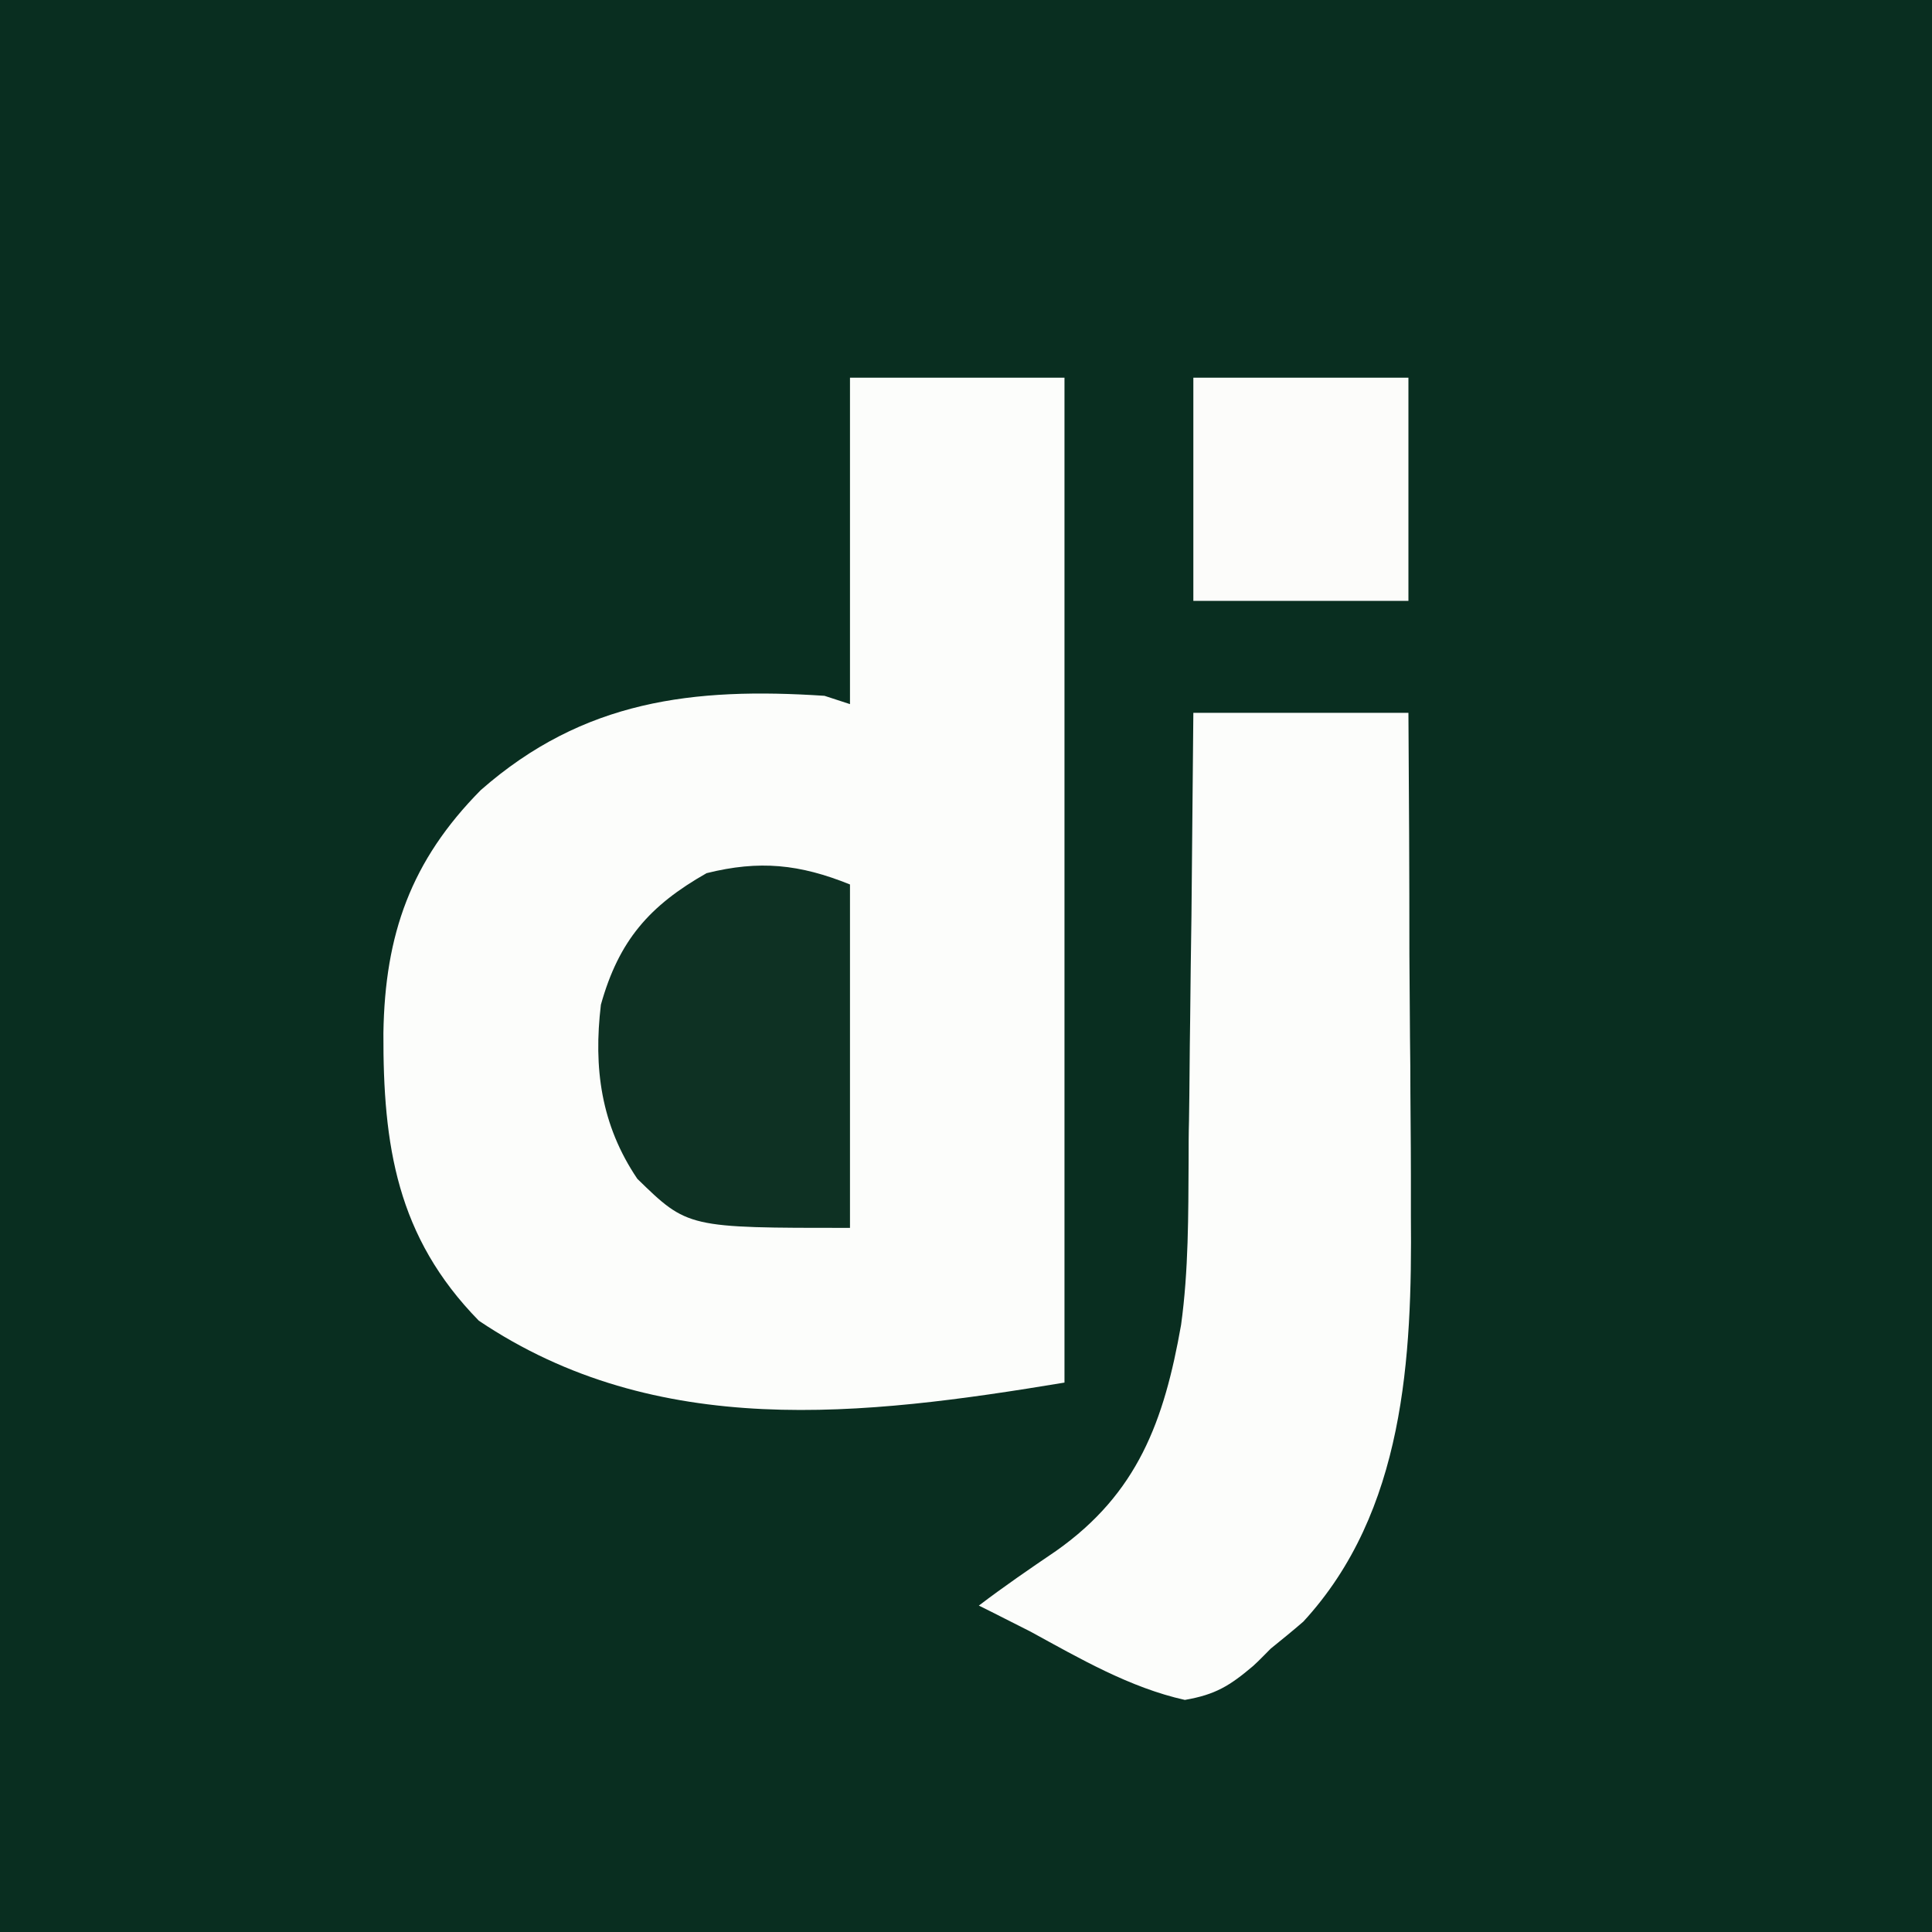
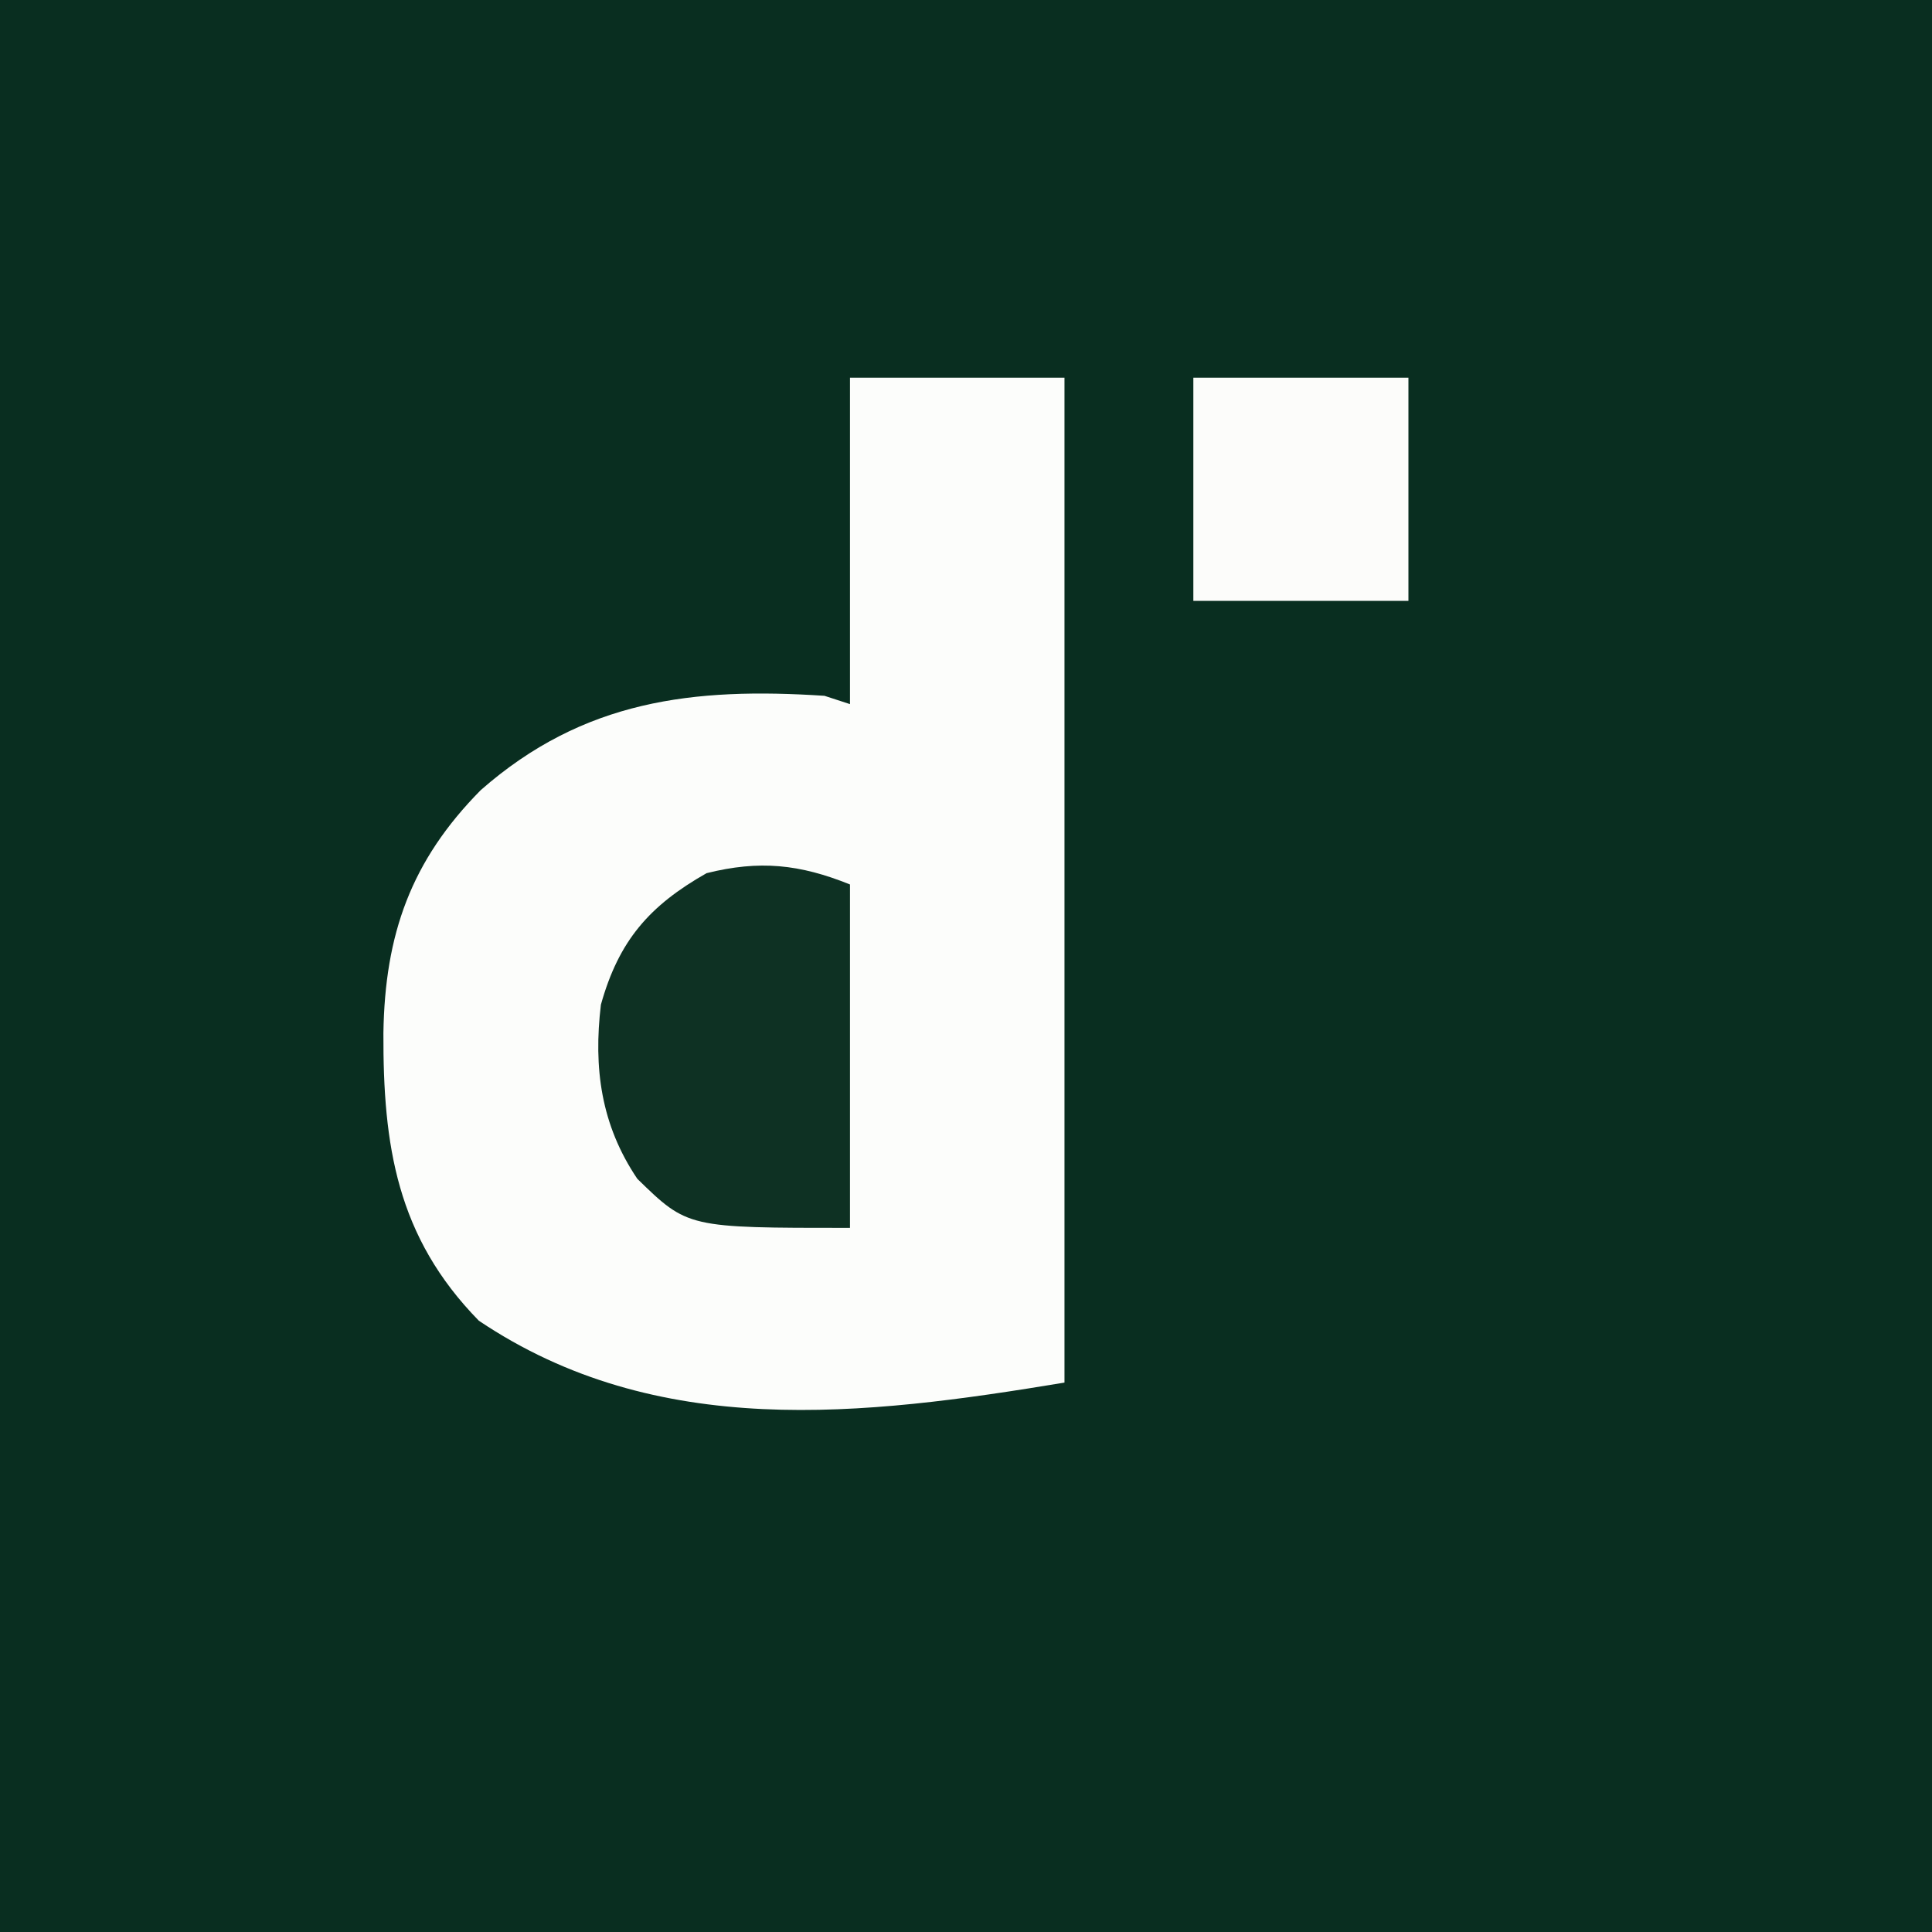
<svg xmlns="http://www.w3.org/2000/svg" width="40px" height="40px" viewBox="0 0 40 40" version="1.1">
  <rect x="0" y="0" width="40" height="40" fill="#808080" stroke="none" />
  <g id="surface1">
    <path style=" stroke:none;fill-rule:nonzero;fill:rgb(3.529%,18.039%,12.549%);fill-opacity:1;" d="M 0 0 C 13.203 0 26.398 0 40 0 C 40 13.203 40 26.398 40 40 C 26.797 40 13.602 40 0 40 C 0 26.797 0 13.602 0 0 Z M 0 0 " />
    <path style=" stroke:none;fill-rule:nonzero;fill:rgb(98.824%,99.216%,98.431%);fill-opacity:1;" d="M 17.598 7.82 C 19.062 7.82 20.539 7.82 22.039 7.82 C 22.039 14.688 22.039 21.555 22.039 28.625 C 17.871 29.316 13.602 29.824 9.914 27.344 C 8.211 25.605 7.93 23.711 7.938 21.387 C 7.969 19.344 8.508 17.82 9.953 16.359 C 12.078 14.492 14.355 14.227 17.07 14.406 C 17.246 14.461 17.422 14.523 17.598 14.578 C 17.598 12.344 17.598 10.117 17.598 7.82 Z M 17.598 7.82 " />
-     <path style=" stroke:none;fill-rule:nonzero;fill:rgb(98.824%,99.216%,98.431%);fill-opacity:1;" d="M 24.707 14.758 C 26.18 14.758 27.648 14.758 29.16 14.758 C 29.172 16.426 29.18 18.086 29.18 19.758 C 29.188 20.527 29.188 21.297 29.199 22.078 C 29.199 22.82 29.211 23.574 29.211 24.328 C 29.211 24.609 29.211 24.891 29.211 25.176 C 29.238 28.105 29.082 31.297 26.984 33.574 C 26.758 33.77 26.531 33.953 26.309 34.133 C 26.191 34.25 26.074 34.375 25.945 34.492 C 25.461 34.902 25.164 35.086 24.531 35.195 C 23.391 34.941 22.352 34.336 21.336 33.781 C 20.977 33.602 20.625 33.418 20.266 33.242 C 20.789 32.844 21.32 32.48 21.867 32.109 C 23.555 30.918 24.102 29.422 24.453 27.43 C 24.609 26.297 24.602 25.156 24.609 24.016 C 24.609 23.742 24.609 23.477 24.617 23.203 C 24.629 22.508 24.629 21.805 24.641 21.102 C 24.648 20.391 24.656 19.68 24.668 18.953 C 24.68 17.559 24.695 16.152 24.707 14.758 Z M 24.707 14.758 " />
    <path style=" stroke:none;fill-rule:nonzero;fill:rgb(5.49%,19.216%,13.725%);fill-opacity:1;" d="M 17.598 18.312 C 17.598 20.656 17.598 23.008 17.598 25.422 C 14.238 25.422 14.238 25.422 13.195 24.406 C 12.441 23.289 12.285 22.109 12.441 20.801 C 12.812 19.473 13.445 18.75 14.629 18.078 C 15.723 17.805 16.555 17.891 17.598 18.312 Z M 17.598 18.312 " />
    <path style=" stroke:none;fill-rule:nonzero;fill:rgb(98.824%,98.824%,98.039%);fill-opacity:1;" d="M 24.707 7.82 C 26.18 7.82 27.648 7.82 29.16 7.82 C 29.16 9.344 29.16 10.867 29.16 12.441 C 27.688 12.441 26.219 12.441 24.707 12.441 C 24.707 10.918 24.707 9.395 24.707 7.82 Z M 24.707 7.82 " />
  </g>
</svg>